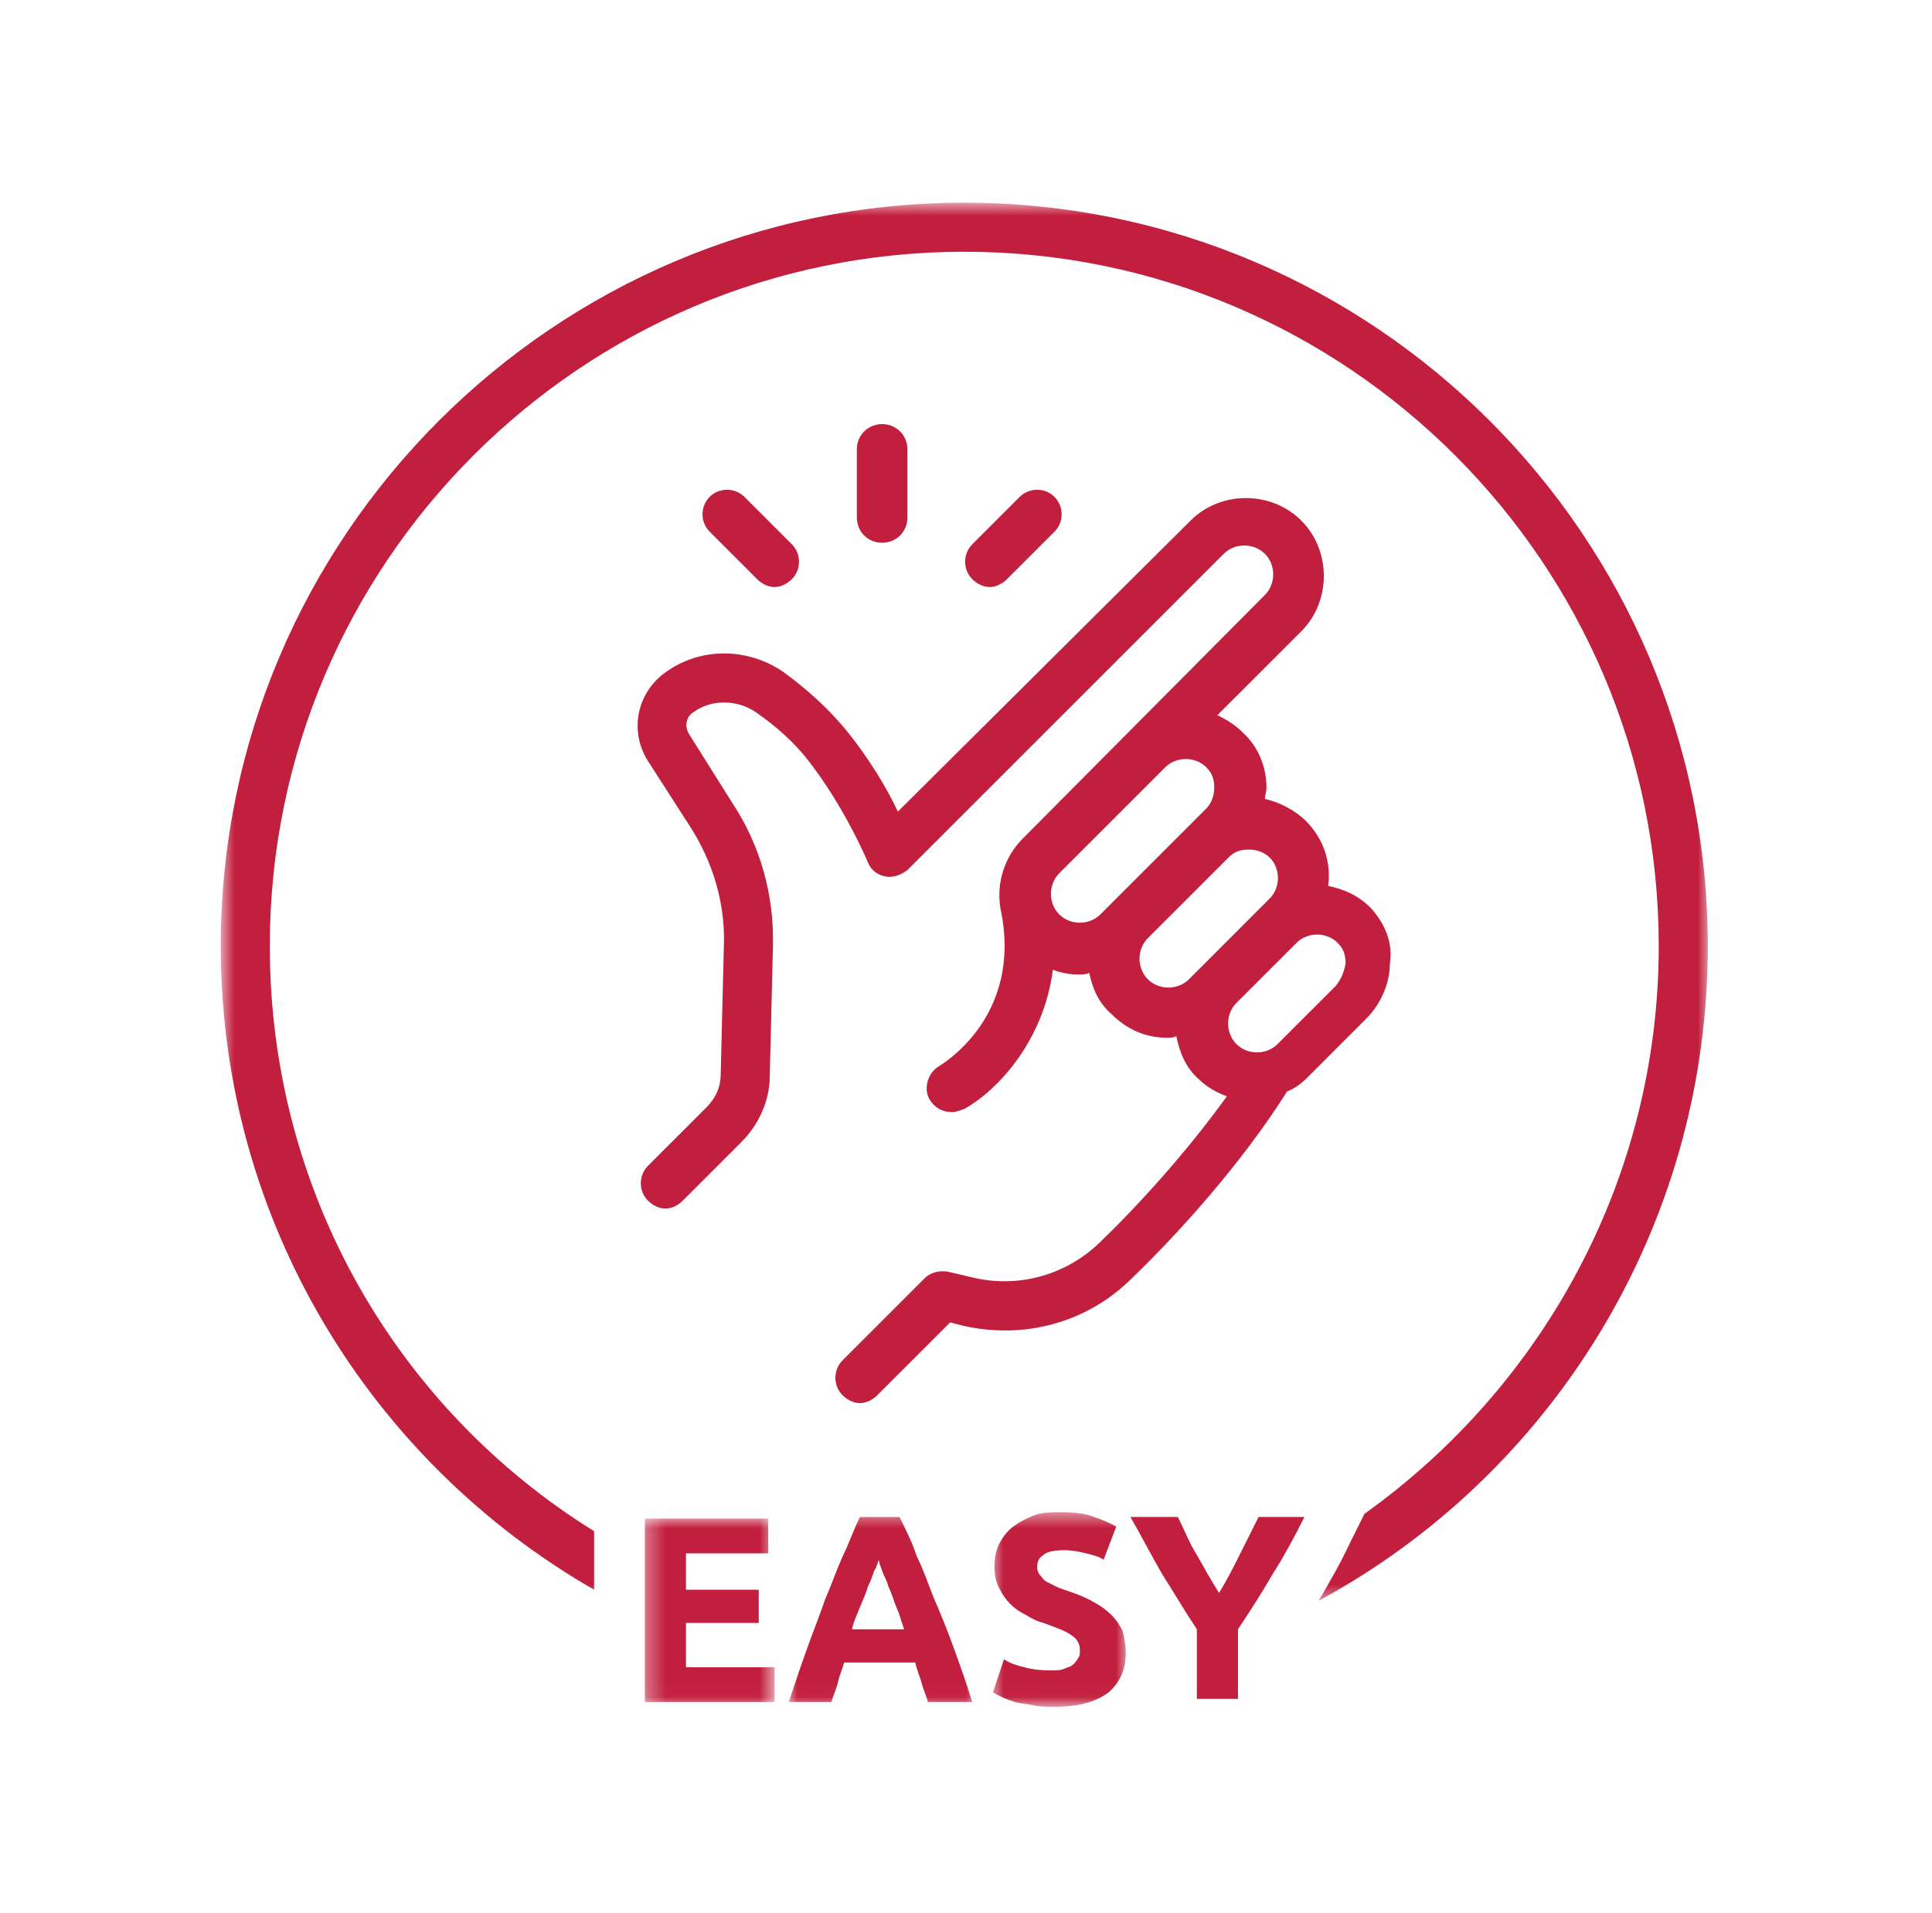
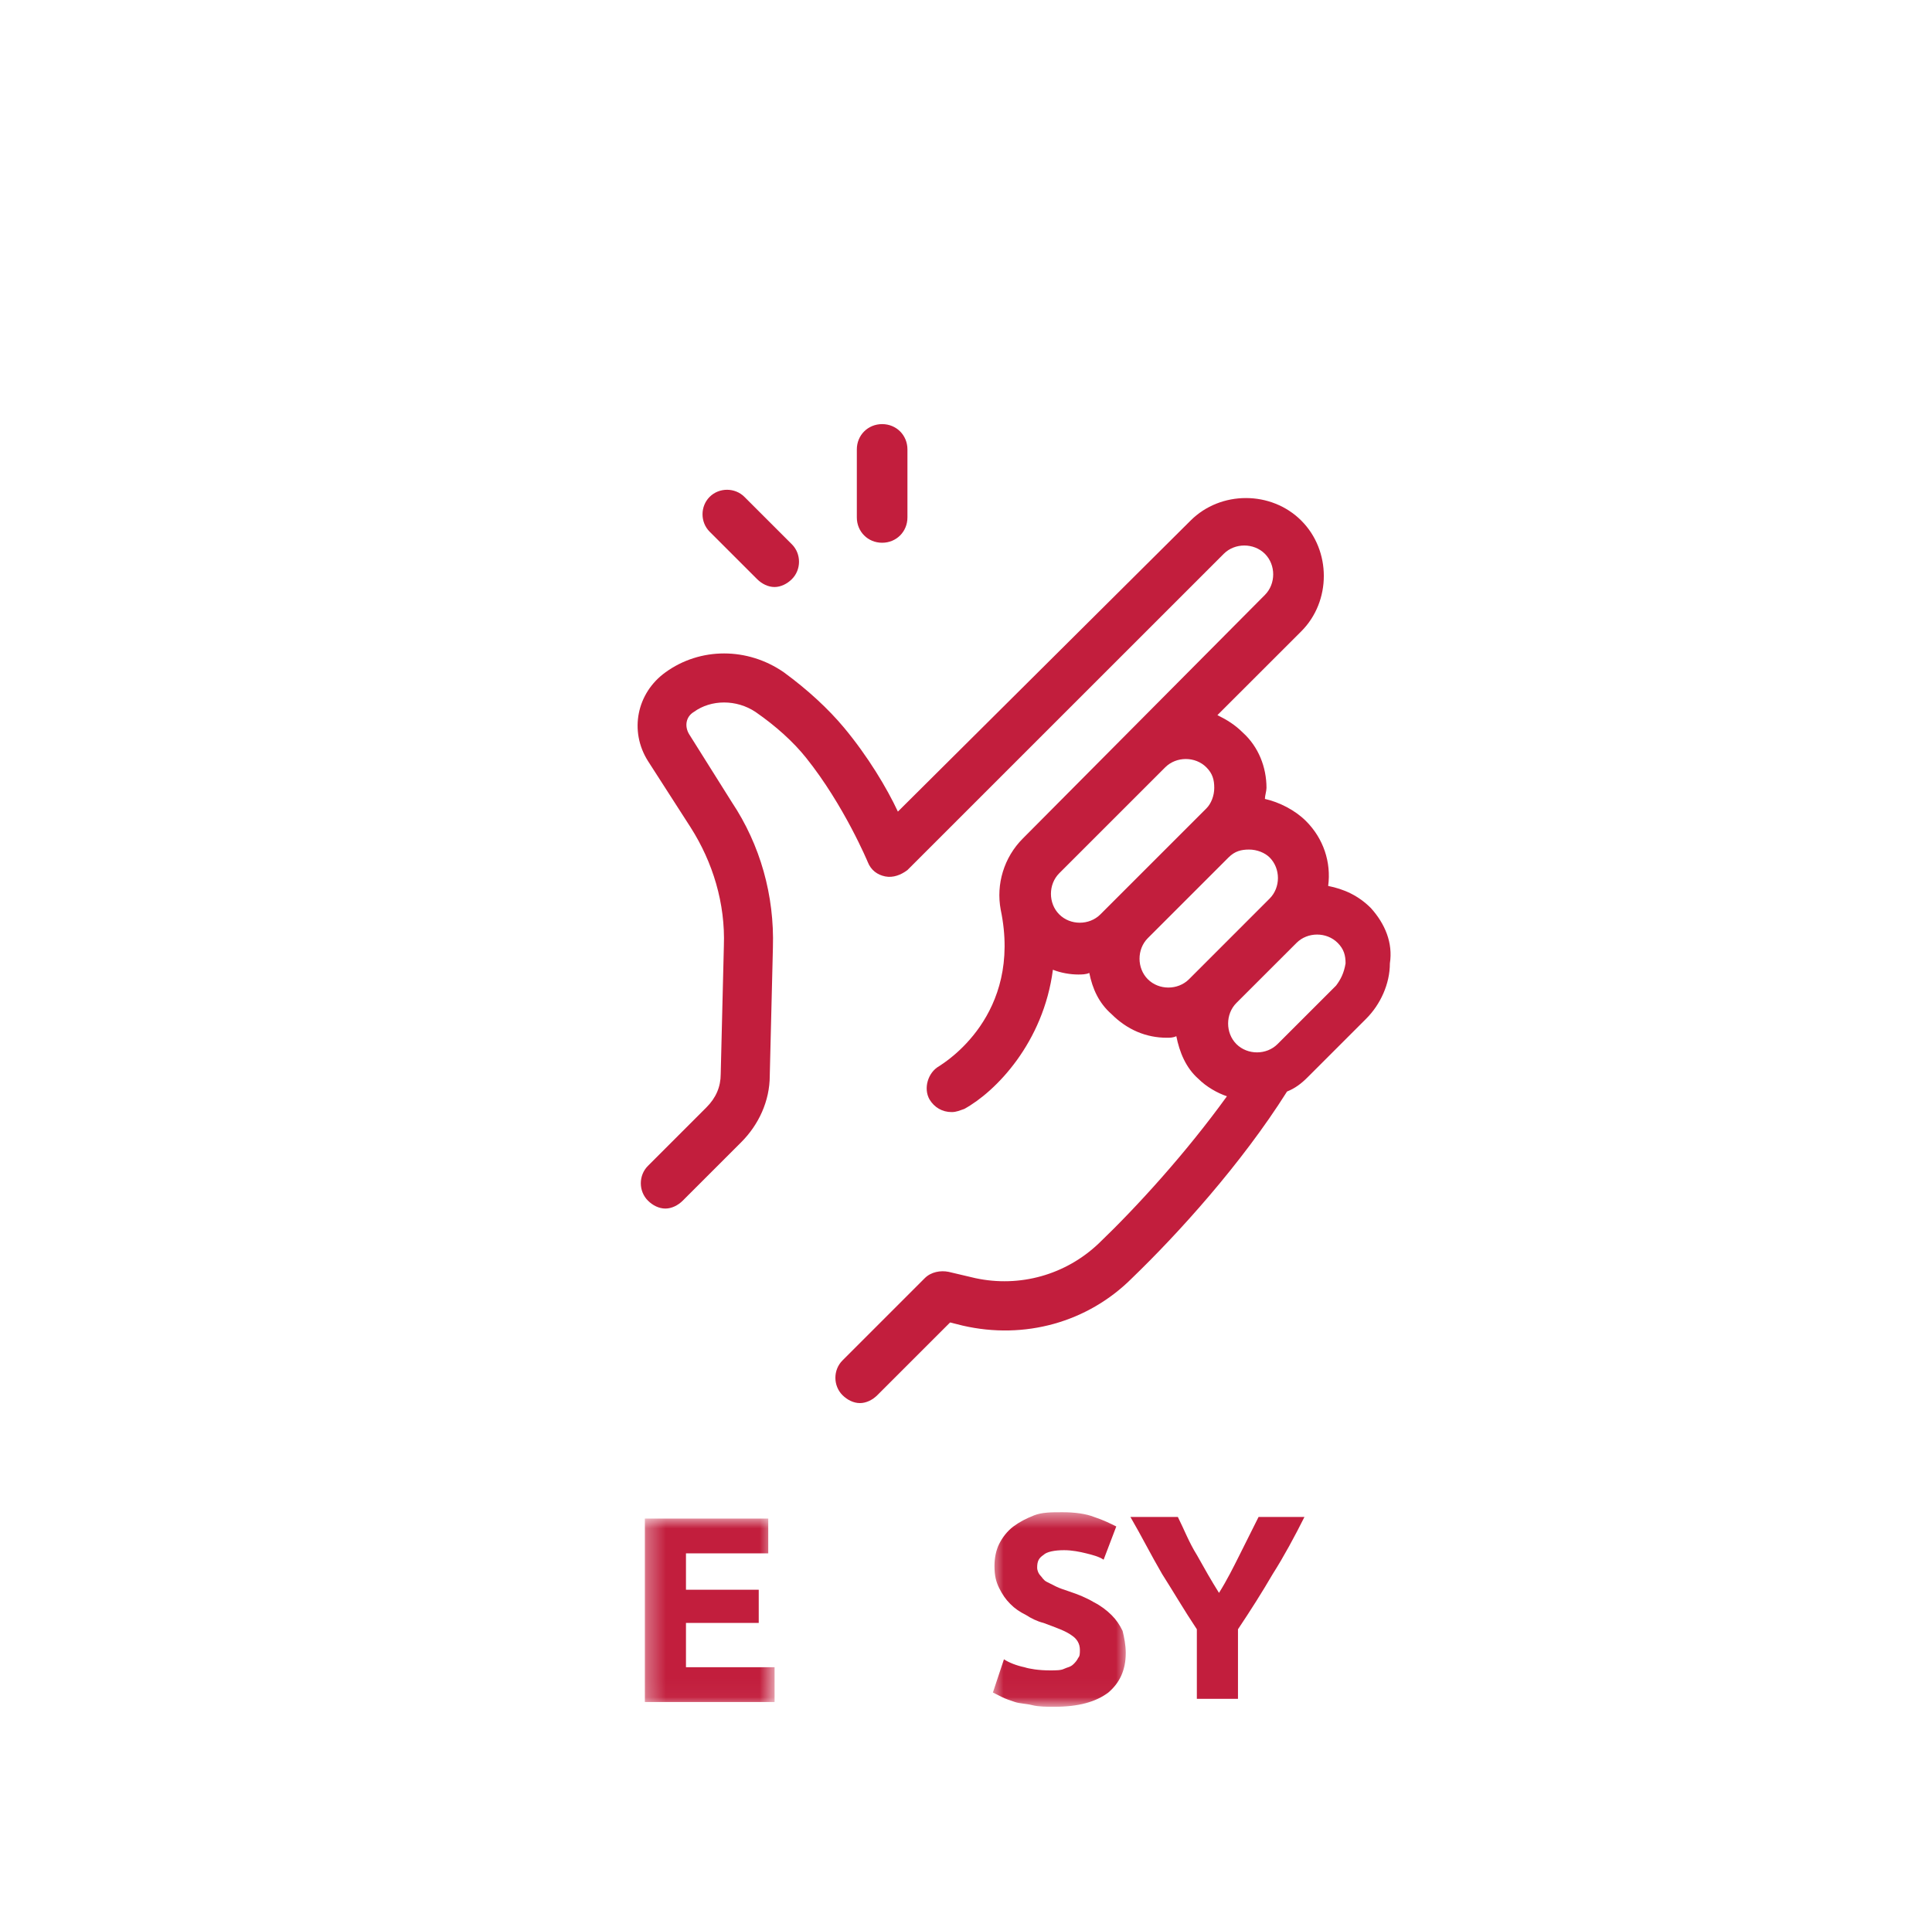
<svg xmlns="http://www.w3.org/2000/svg" width="103" height="102" viewBox="0 0 103 102" fill="none">
  <path d="M73.086 48.423C72.411 47.748 71.651 47.412 70.808 47.243C70.977 45.977 70.555 44.712 69.627 43.784C69.037 43.195 68.194 42.772 67.435 42.603C67.435 42.436 67.52 42.182 67.52 42.014C67.52 40.917 67.097 39.82 66.254 39.062C65.832 38.641 65.411 38.387 64.904 38.134L69.375 33.665C70.977 32.062 70.977 29.363 69.375 27.761C67.772 26.158 65.073 26.158 63.471 27.761L47.869 43.279C47.278 42.014 46.266 40.327 45.002 38.808C44.158 37.796 43.062 36.784 41.796 35.856C39.857 34.508 37.327 34.508 35.472 35.856C33.953 36.953 33.532 38.977 34.544 40.581L36.82 44.122C38.001 45.977 38.675 48.171 38.591 50.447L38.423 57.278C38.423 57.954 38.17 58.544 37.663 59.05L34.544 62.17C34.037 62.676 34.037 63.52 34.544 64.025C34.796 64.278 35.134 64.447 35.472 64.447C35.808 64.447 36.146 64.278 36.399 64.025L39.519 60.906C40.446 59.978 41.038 58.712 41.038 57.363L41.206 50.531C41.291 47.748 40.531 45.05 39.013 42.772L36.736 39.146C36.484 38.724 36.567 38.218 36.989 37.965C37.917 37.291 39.267 37.291 40.279 37.965C41.375 38.724 42.303 39.568 42.977 40.412C45.002 42.941 46.266 45.977 46.266 45.977C46.434 46.4 46.772 46.652 47.195 46.736C47.615 46.821 48.038 46.652 48.374 46.4L65.242 29.532C65.832 28.942 66.844 28.942 67.435 29.532C68.025 30.122 68.025 31.134 67.435 31.725L54.531 44.712C53.519 45.724 53.097 47.158 53.35 48.507C54.531 54.159 50.314 56.688 50.062 56.857C49.471 57.194 49.218 58.038 49.555 58.628C49.809 59.05 50.23 59.302 50.736 59.302C50.99 59.302 51.157 59.218 51.411 59.133C53.097 58.206 55.628 55.592 56.133 51.712C56.556 51.881 57.061 51.966 57.483 51.966C57.652 51.966 57.904 51.966 58.073 51.881C58.242 52.724 58.58 53.483 59.254 54.074C60.097 54.917 61.109 55.338 62.206 55.338C62.375 55.338 62.544 55.338 62.713 55.254C62.88 56.099 63.218 56.942 63.892 57.532C64.314 57.954 64.904 58.29 65.411 58.459C63.218 61.495 60.604 64.363 58.58 66.303C56.809 67.989 54.362 68.665 52.002 68.158L50.567 67.82C50.145 67.737 49.64 67.82 49.302 68.158L44.917 72.544C44.41 73.049 44.41 73.893 44.917 74.399C45.17 74.651 45.507 74.82 45.845 74.82C46.182 74.82 46.519 74.651 46.772 74.399L50.652 70.52L51.326 70.689C54.616 71.448 57.989 70.52 60.35 68.158C62.796 65.797 66.17 62.085 68.615 58.206C69.037 58.038 69.375 57.785 69.711 57.447L72.832 54.326C73.591 53.568 74.098 52.471 74.098 51.374C74.267 50.279 73.844 49.267 73.086 48.423ZM58.664 48.76C58.073 49.352 57.061 49.352 56.471 48.76C55.881 48.171 55.881 47.158 56.471 46.567L62.121 40.917C62.713 40.327 63.723 40.327 64.314 40.917C64.652 41.255 64.735 41.593 64.735 42.014C64.735 42.436 64.568 42.857 64.314 43.11L58.664 48.76ZM63.387 52.219C62.796 52.809 61.784 52.809 61.194 52.219C60.604 51.628 60.604 50.616 61.194 50.026L65.496 45.724C65.832 45.388 66.17 45.303 66.592 45.303C67.013 45.303 67.435 45.472 67.687 45.724C68.278 46.315 68.278 47.327 67.687 47.917L63.387 52.219ZM71.23 52.556L68.109 55.676C67.52 56.266 66.508 56.266 65.916 55.676C65.327 55.086 65.327 54.074 65.916 53.483L69.122 50.279C69.711 49.688 70.724 49.688 71.315 50.279C71.651 50.616 71.736 50.953 71.736 51.374C71.651 51.881 71.484 52.219 71.23 52.556Z" fill="#C21E3D" />
  <path d="M47.03 28.942C47.788 28.942 48.378 28.351 48.378 27.592V23.966C48.378 23.206 47.788 22.616 47.03 22.616C46.27 22.616 45.68 23.206 45.68 23.966V27.592C45.68 28.351 46.27 28.942 47.03 28.942Z" fill="#C21E3D" />
  <path d="M40.363 30.882C40.615 31.134 40.953 31.303 41.291 31.303C41.627 31.303 41.965 31.134 42.218 30.882C42.724 30.376 42.724 29.532 42.218 29.026L39.687 26.496C39.182 25.991 38.339 25.991 37.832 26.496C37.327 27.003 37.327 27.846 37.832 28.352L40.363 30.882Z" fill="#C21E3D" />
-   <path d="M52.761 31.303C53.097 31.303 53.435 31.134 53.688 30.882L56.218 28.352C56.725 27.846 56.725 27.003 56.218 26.496C55.713 25.991 54.87 25.991 54.363 26.496L51.833 29.026C51.326 29.532 51.326 30.376 51.833 30.882C52.085 31.134 52.423 31.303 52.761 31.303Z" fill="#C21E3D" />
  <mask id="mask0_2352_9455" style="mask-type:luminance" maskUnits="userSpaceOnUse" x="11" y="10" width="81" height="76">
-     <path d="M11.758 10.809H91.131V85.436H11.758V10.809Z" fill="white" />
+     <path d="M11.758 10.809H91.131H11.758V10.809Z" fill="white" />
  </mask>
  <g mask="url(#mask0_2352_9455)">
    <path d="M51.408 10.809C29.565 10.809 11.77 28.604 11.77 50.447C11.77 65.121 19.782 77.941 31.674 84.772V81.651C21.215 75.158 14.384 63.604 14.384 50.447C14.384 30.037 30.998 13.424 51.408 13.424C71.817 13.424 88.432 30.037 88.432 50.447C88.432 62.93 82.19 73.977 72.745 80.724L71.986 82.243C71.481 83.339 70.889 84.35 70.3 85.362C82.612 78.7 91.046 65.544 91.046 50.447C91.046 28.604 73.251 10.809 51.408 10.809Z" fill="#C21E3D" />
  </g>
  <mask id="mask1_2352_9455" style="mask-type:luminance" maskUnits="userSpaceOnUse" x="34" y="80" width="8" height="11">
    <path d="M34.328 80.902H41.303V90.965H34.328V80.902Z" fill="white" />
  </mask>
  <g mask="url(#mask1_2352_9455)">
    <path d="M34.379 90.761V80.978H40.957V82.833H36.571V84.773H40.45V86.543H36.571V88.905H41.295V90.761H34.379Z" fill="#C21E3D" />
  </g>
  <mask id="mask2_2352_9455" style="mask-type:luminance" maskUnits="userSpaceOnUse" x="42" y="80" width="11" height="11">
-     <path d="M42 80.554H52.113V90.965H42V80.554Z" fill="white" />
-   </mask>
+     </mask>
  <g mask="url(#mask2_2352_9455)">
    <path d="M49.472 90.761C49.388 90.423 49.219 90.087 49.136 89.749C49.051 89.411 48.882 89.075 48.798 88.653H45.003C44.918 88.99 44.749 89.327 44.665 89.749C44.58 90.087 44.411 90.423 44.327 90.761H42.051C42.387 89.749 42.725 88.737 43.063 87.809C43.399 86.882 43.737 86.038 43.99 85.28C44.327 84.52 44.58 83.761 44.918 83.002C45.256 82.328 45.508 81.568 45.846 80.894H47.955C48.291 81.568 48.629 82.243 48.882 83.002C49.219 83.677 49.472 84.435 49.81 85.28C50.146 86.038 50.484 86.882 50.822 87.809C51.158 88.737 51.496 89.665 51.834 90.761H49.472ZM46.858 83.171C46.773 83.339 46.773 83.508 46.605 83.761C46.52 84.014 46.436 84.268 46.267 84.604C46.184 84.942 46.015 85.28 45.846 85.701C45.677 86.123 45.508 86.459 45.423 86.882H48.206C48.039 86.459 47.955 86.038 47.786 85.701C47.617 85.28 47.532 84.942 47.363 84.604C47.279 84.268 47.111 84.014 47.027 83.761C46.942 83.508 46.858 83.339 46.858 83.171Z" fill="#C21E3D" />
  </g>
  <mask id="mask3_2352_9455" style="mask-type:luminance" maskUnits="userSpaceOnUse" x="52" y="80" width="9" height="11">
    <path d="M52.809 80.554H60.132V90.965H52.809V80.554Z" fill="white" />
  </mask>
  <g mask="url(#mask3_2352_9455)">
    <path d="M55.968 89.074C56.306 89.074 56.56 89.074 56.729 88.99C56.898 88.906 57.065 88.906 57.234 88.737C57.318 88.652 57.403 88.568 57.487 88.399C57.572 88.314 57.572 88.147 57.572 87.978C57.572 87.64 57.403 87.387 57.15 87.218C56.813 86.966 56.306 86.797 55.632 86.543C55.294 86.459 54.958 86.29 54.704 86.123C54.367 85.954 54.113 85.785 53.861 85.531C53.608 85.278 53.439 85.026 53.27 84.688C53.101 84.35 53.018 84.014 53.018 83.507C53.018 83.086 53.101 82.664 53.27 82.328C53.439 81.99 53.692 81.652 54.029 81.398C54.367 81.147 54.704 80.978 55.125 80.809C55.548 80.64 56.053 80.64 56.644 80.64C57.318 80.64 57.908 80.724 58.331 80.893C58.837 81.062 59.174 81.231 59.512 81.398L58.837 83.171C58.584 83.002 58.246 82.917 57.908 82.833C57.572 82.749 57.15 82.664 56.729 82.664C56.222 82.664 55.801 82.749 55.632 82.917C55.379 83.086 55.294 83.255 55.294 83.592C55.294 83.761 55.379 83.93 55.463 84.014C55.548 84.098 55.632 84.267 55.801 84.35C55.968 84.435 56.137 84.519 56.306 84.604C56.475 84.688 56.729 84.773 56.981 84.857C57.487 85.026 57.908 85.195 58.331 85.447C58.668 85.616 59.005 85.869 59.258 86.123C59.512 86.375 59.681 86.628 59.848 86.966C59.932 87.302 60.017 87.725 60.017 88.147C60.017 89.074 59.681 89.749 59.089 90.254C58.415 90.761 57.487 91.014 56.222 91.014C55.801 91.014 55.379 91.014 55.041 90.93C54.704 90.845 54.367 90.845 54.113 90.761C53.861 90.676 53.608 90.592 53.439 90.507C53.27 90.423 53.101 90.338 52.934 90.254L53.523 88.483C53.777 88.652 54.198 88.821 54.62 88.906C54.873 88.99 55.379 89.074 55.968 89.074Z" fill="#C21E3D" />
  </g>
  <path d="M64.988 84.941C65.411 84.267 65.747 83.591 66.085 82.917C66.423 82.243 66.759 81.567 67.097 80.893H69.543C69.037 81.905 68.447 83.001 67.856 83.929C67.266 84.941 66.675 85.869 66 86.881V90.591H63.807V86.881C63.133 85.869 62.543 84.857 61.952 83.929C61.362 82.917 60.855 81.905 60.266 80.893H62.795C63.133 81.567 63.386 82.243 63.807 82.917C64.23 83.676 64.567 84.267 64.988 84.941Z" fill="#C21E3D" />
</svg>